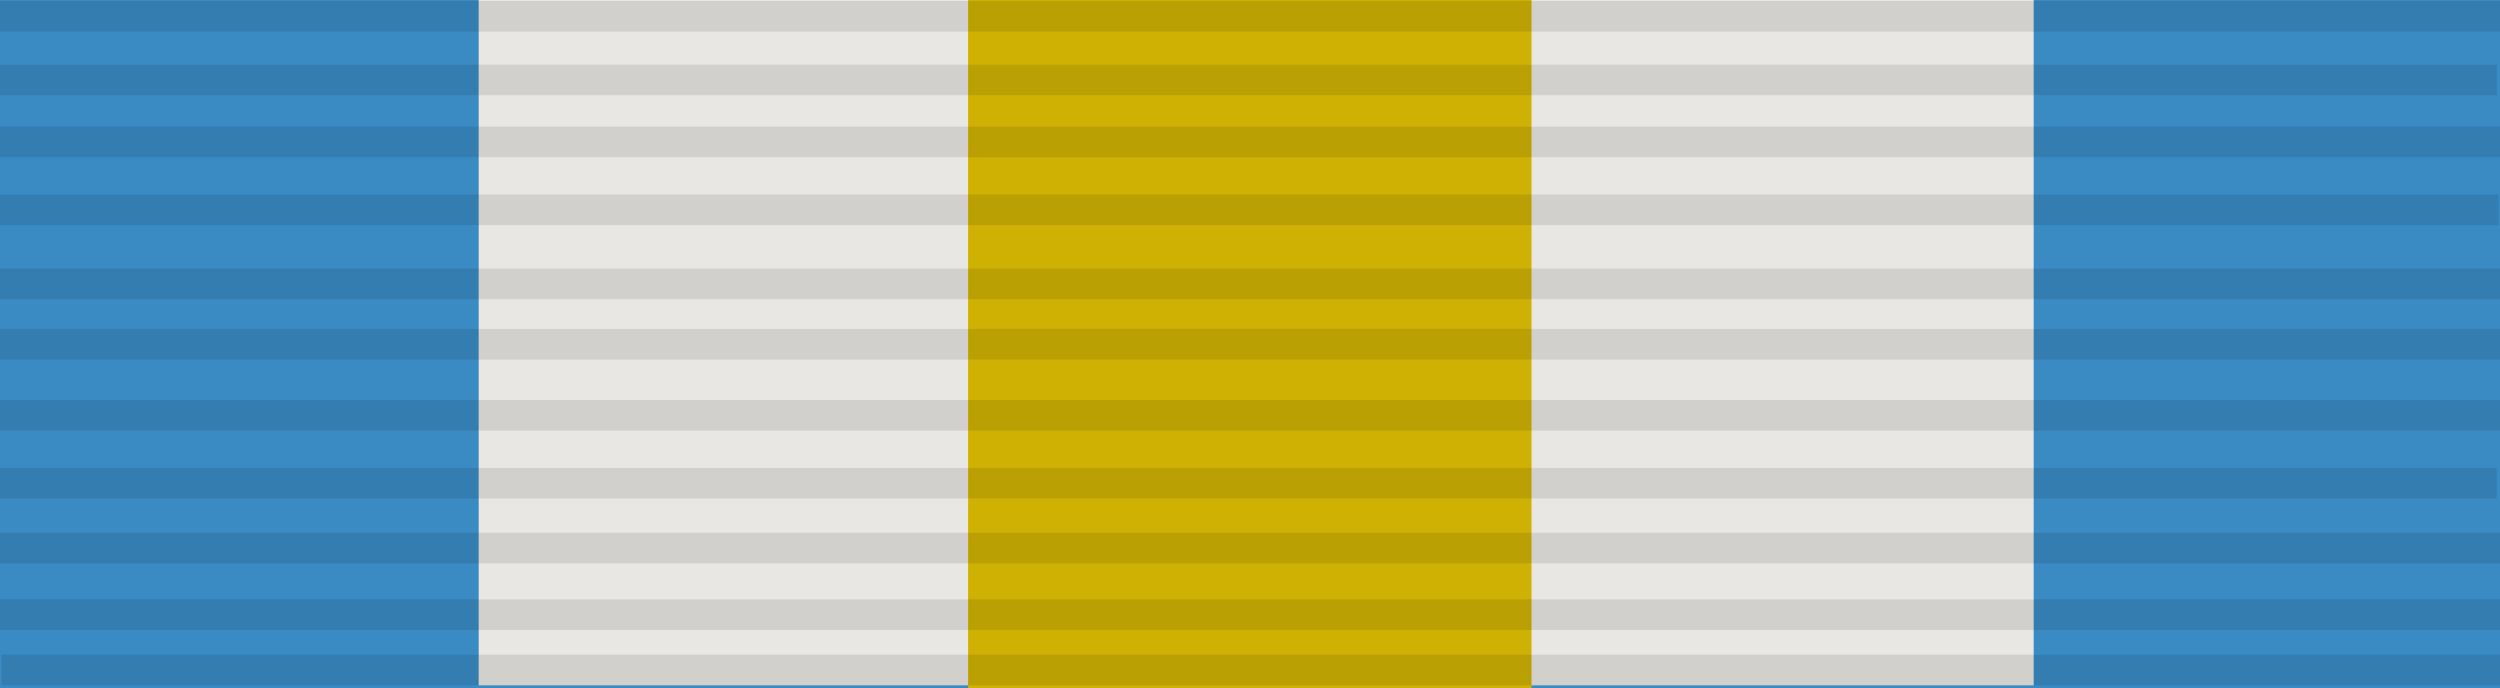
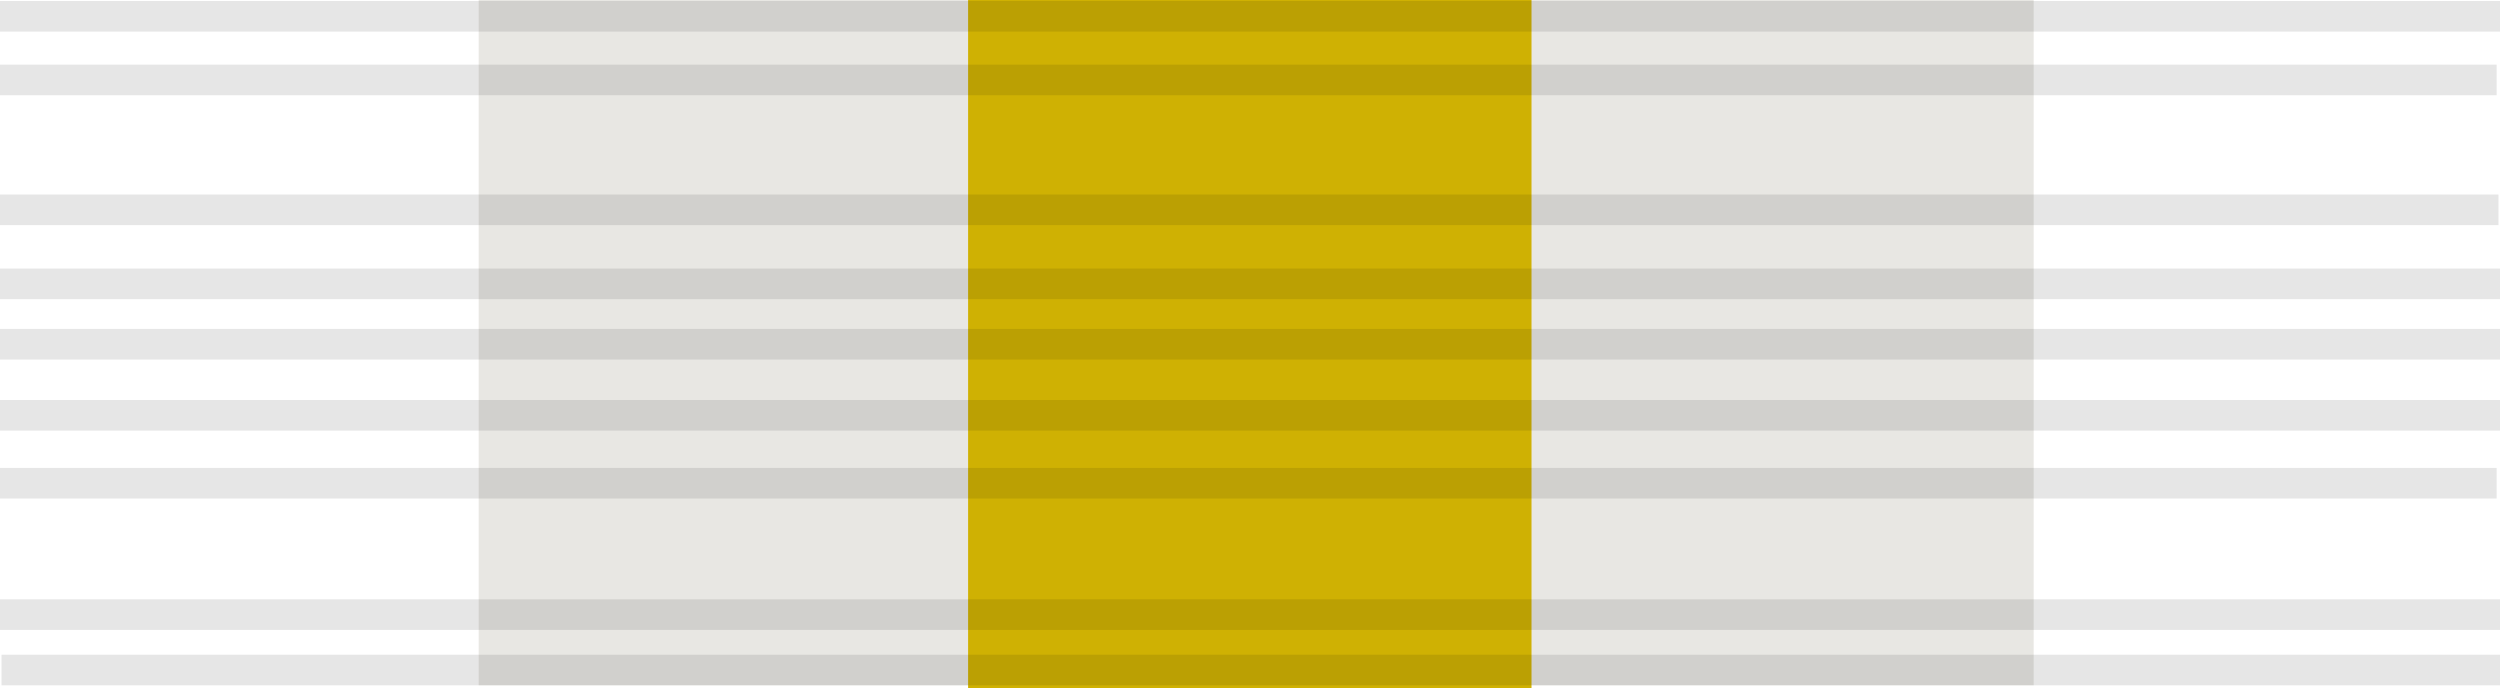
<svg xmlns="http://www.w3.org/2000/svg" version="1.1" width="2560" height="705" viewBox="0 0 2560 705" xml:space="preserve">
  <desc>Created with Fabric.js 4.6.0</desc>
  <defs>
</defs>
  <g transform="matrix(1 0 0 1 1280 352.5)" id="cTOfKbRSCyGvtdLpHCtup">
-     <path style="stroke: rgb(182,159,204); stroke-width: 0; stroke-dasharray: none; stroke-linecap: butt; stroke-dashoffset: 0; stroke-linejoin: miter; stroke-miterlimit: 4; fill: rgb(58,139,196); fill-rule: nonzero; opacity: 1;" vector-effect="non-scaling-stroke" transform=" translate(-1280, -352.5)" d="M 0 0 L 2560 0 L 2560 705 L 0 705 z" stroke-linecap="round" />
-   </g>
+     </g>
  <g transform="matrix(4.14 0 0 1.83 1286.32 349.83)" id="yBqplSgEVpt9DohXLp_XE">
    <path style="stroke: rgb(254,245,162); stroke-width: 0; stroke-dasharray: none; stroke-linecap: butt; stroke-dashoffset: 0; stroke-linejoin: miter; stroke-miterlimit: 4; fill: rgb(232,231,227); fill-rule: nonzero; opacity: 1;" vector-effect="non-scaling-stroke" transform=" translate(0, 0)" d="M -192.308 -192.308 L 192.308 -192.308 L 192.308 192.308 L -192.308 192.308 z" stroke-linecap="round" />
  </g>
  <g transform="matrix(1.5 0 0 1.84 1279.8 351.66)" id="cYNfaET8vLNViY6CTf-F7">
    <path style="stroke: rgb(254,245,162); stroke-width: 0; stroke-dasharray: none; stroke-linecap: butt; stroke-dashoffset: 0; stroke-linejoin: miter; stroke-miterlimit: 4; fill: rgb(207,177,3); fill-rule: nonzero; opacity: 1;" vector-effect="non-scaling-stroke" transform=" translate(0, 0)" d="M -192.308 -192.308 L 192.308 -192.308 L 192.308 192.308 L -192.308 192.308 z" stroke-linecap="round" />
  </g>
  <g transform="matrix(8.18 0 0 0.1 1280 16.7)" id="ieYC-dGVSslw93Fabuk4m">
    <path style="stroke: rgb(31,247,9); stroke-width: 0; stroke-dasharray: none; stroke-linecap: butt; stroke-dashoffset: 0; stroke-linejoin: miter; stroke-miterlimit: 4; fill: rgb(1,1,0); fill-rule: nonzero; opacity: 0.1;" vector-effect="non-scaling-stroke" transform=" translate(0, 0)" d="M -156.671 -156.671 L 156.671 -156.671 L 156.671 156.671 L -156.671 156.671 z" stroke-linecap="round" />
  </g>
  <g transform="matrix(8.18 0 0 0.1 1275 81.87)" id="XlvL4TurQIefxJOJd8aSD">
    <path style="stroke: rgb(31,247,9); stroke-width: 0; stroke-dasharray: none; stroke-linecap: butt; stroke-dashoffset: 0; stroke-linejoin: miter; stroke-miterlimit: 4; fill: rgb(1,1,0); fill-rule: nonzero; opacity: 0.1;" vector-effect="non-scaling-stroke" transform=" translate(0, 0)" d="M -156.671 -156.671 L 156.671 -156.671 L 156.671 156.671 L -156.671 156.671 z" stroke-linecap="round" />
  </g>
  <g transform="matrix(8.18 0 0 0.1 1280 145.34)" id="4mGefKXRaO7Ai1Hgb2VJx">
-     <path style="stroke: rgb(31,247,9); stroke-width: 0; stroke-dasharray: none; stroke-linecap: butt; stroke-dashoffset: 0; stroke-linejoin: miter; stroke-miterlimit: 4; fill: rgb(1,1,0); fill-rule: nonzero; opacity: 0.1;" vector-effect="non-scaling-stroke" transform=" translate(0, 0)" d="M -156.671 -156.671 L 156.671 -156.671 L 156.671 156.671 L -156.671 156.671 z" stroke-linecap="round" />
-   </g>
+     </g>
  <g transform="matrix(8.18 0 0 0.1 1276.87 214.87)" id="OTU6UvIS_efodV9sJd3pL">
    <path style="stroke: rgb(31,247,9); stroke-width: 0; stroke-dasharray: none; stroke-linecap: butt; stroke-dashoffset: 0; stroke-linejoin: miter; stroke-miterlimit: 4; fill: rgb(1,1,0); fill-rule: nonzero; opacity: 0.1;" vector-effect="non-scaling-stroke" transform=" translate(0, 0)" d="M -156.671 -156.671 L 156.671 -156.671 L 156.671 156.671 L -156.671 156.671 z" stroke-linecap="round" />
  </g>
  <g transform="matrix(8.18 0 0 0.1 1281.57 290.67)" id="IxrbUEfVgTZrKMdQ-1OcB">
    <path style="stroke: rgb(31,247,9); stroke-width: 0; stroke-dasharray: none; stroke-linecap: butt; stroke-dashoffset: 0; stroke-linejoin: miter; stroke-miterlimit: 4; fill: rgb(1,1,0); fill-rule: nonzero; opacity: 0.1;" vector-effect="non-scaling-stroke" transform=" translate(0, 0)" d="M -156.671 -156.671 L 156.671 -156.671 L 156.671 156.671 L -156.671 156.671 z" stroke-linecap="round" />
  </g>
  <g transform="matrix(8.18 0 0 0.1 1278.43 352.5)" id="4FIKwbRtbYW1LD4V0Bt5X">
    <path style="stroke: rgb(31,247,9); stroke-width: 0; stroke-dasharray: none; stroke-linecap: butt; stroke-dashoffset: 0; stroke-linejoin: miter; stroke-miterlimit: 4; fill: rgb(1,1,0); fill-rule: nonzero; opacity: 0.1;" vector-effect="non-scaling-stroke" transform=" translate(0, 0)" d="M -156.671 -156.671 L 156.671 -156.671 L 156.671 156.671 L -156.671 156.671 z" stroke-linecap="round" />
  </g>
  <g transform="matrix(8.18 0 0 0.1 1278.43 425.28)" id="YvAxuviJRFqw4APu9XC6Q">
    <path style="stroke: rgb(31,247,9); stroke-width: 0; stroke-dasharray: none; stroke-linecap: butt; stroke-dashoffset: 0; stroke-linejoin: miter; stroke-miterlimit: 4; fill: rgb(1,1,0); fill-rule: nonzero; opacity: 0.1;" vector-effect="non-scaling-stroke" transform=" translate(0, 0)" d="M -156.671 -156.671 L 156.671 -156.671 L 156.671 156.671 L -156.671 156.671 z" stroke-linecap="round" />
  </g>
  <g transform="matrix(8.18 0 0 0.1 1275 494.82)" id="7mnbA-jjnDaLxEXGXgj-C">
    <path style="stroke: rgb(31,247,9); stroke-width: 0; stroke-dasharray: none; stroke-linecap: butt; stroke-dashoffset: 0; stroke-linejoin: miter; stroke-miterlimit: 4; fill: rgb(1,1,0); fill-rule: nonzero; opacity: 0.1;" vector-effect="non-scaling-stroke" transform=" translate(0, 0)" d="M -156.671 -156.671 L 156.671 -156.671 L 156.671 156.671 L -156.671 156.671 z" stroke-linecap="round" />
  </g>
  <g transform="matrix(8.18 0 0 0.1 1281.57 561.22)" id="gu41tdN5WDC7_jHQOgFn6">
-     <path style="stroke: rgb(31,247,9); stroke-width: 0; stroke-dasharray: none; stroke-linecap: butt; stroke-dashoffset: 0; stroke-linejoin: miter; stroke-miterlimit: 4; fill: rgb(1,1,0); fill-rule: nonzero; opacity: 0.1;" vector-effect="non-scaling-stroke" transform=" translate(0, 0)" d="M -156.671 -156.671 L 156.671 -156.671 L 156.671 156.671 L -156.671 156.671 z" stroke-linecap="round" />
-   </g>
+     </g>
  <g transform="matrix(8.18 0 0 0.1 1281.57 629.36)" id="ZY1zJXzMtVIh9ZBQwrTki">
    <path style="stroke: rgb(31,247,9); stroke-width: 0; stroke-dasharray: none; stroke-linecap: butt; stroke-dashoffset: 0; stroke-linejoin: miter; stroke-miterlimit: 4; fill: rgb(1,1,0); fill-rule: nonzero; opacity: 0.1;" vector-effect="non-scaling-stroke" transform=" translate(0, 0)" d="M -156.671 -156.671 L 156.671 -156.671 L 156.671 156.671 L -156.671 156.671 z" stroke-linecap="round" />
  </g>
  <g transform="matrix(8.18 0 0 0.1 1283.13 686.09)" id="2boY83lNwvlZuytQnUFPP">
    <path style="stroke: rgb(31,247,9); stroke-width: 0; stroke-dasharray: none; stroke-linecap: butt; stroke-dashoffset: 0; stroke-linejoin: miter; stroke-miterlimit: 4; fill: rgb(1,1,0); fill-rule: nonzero; opacity: 0.1;" vector-effect="non-scaling-stroke" transform=" translate(0, 0)" d="M -156.671 -156.671 L 156.671 -156.671 L 156.671 156.671 L -156.671 156.671 z" stroke-linecap="round" />
  </g>
</svg>